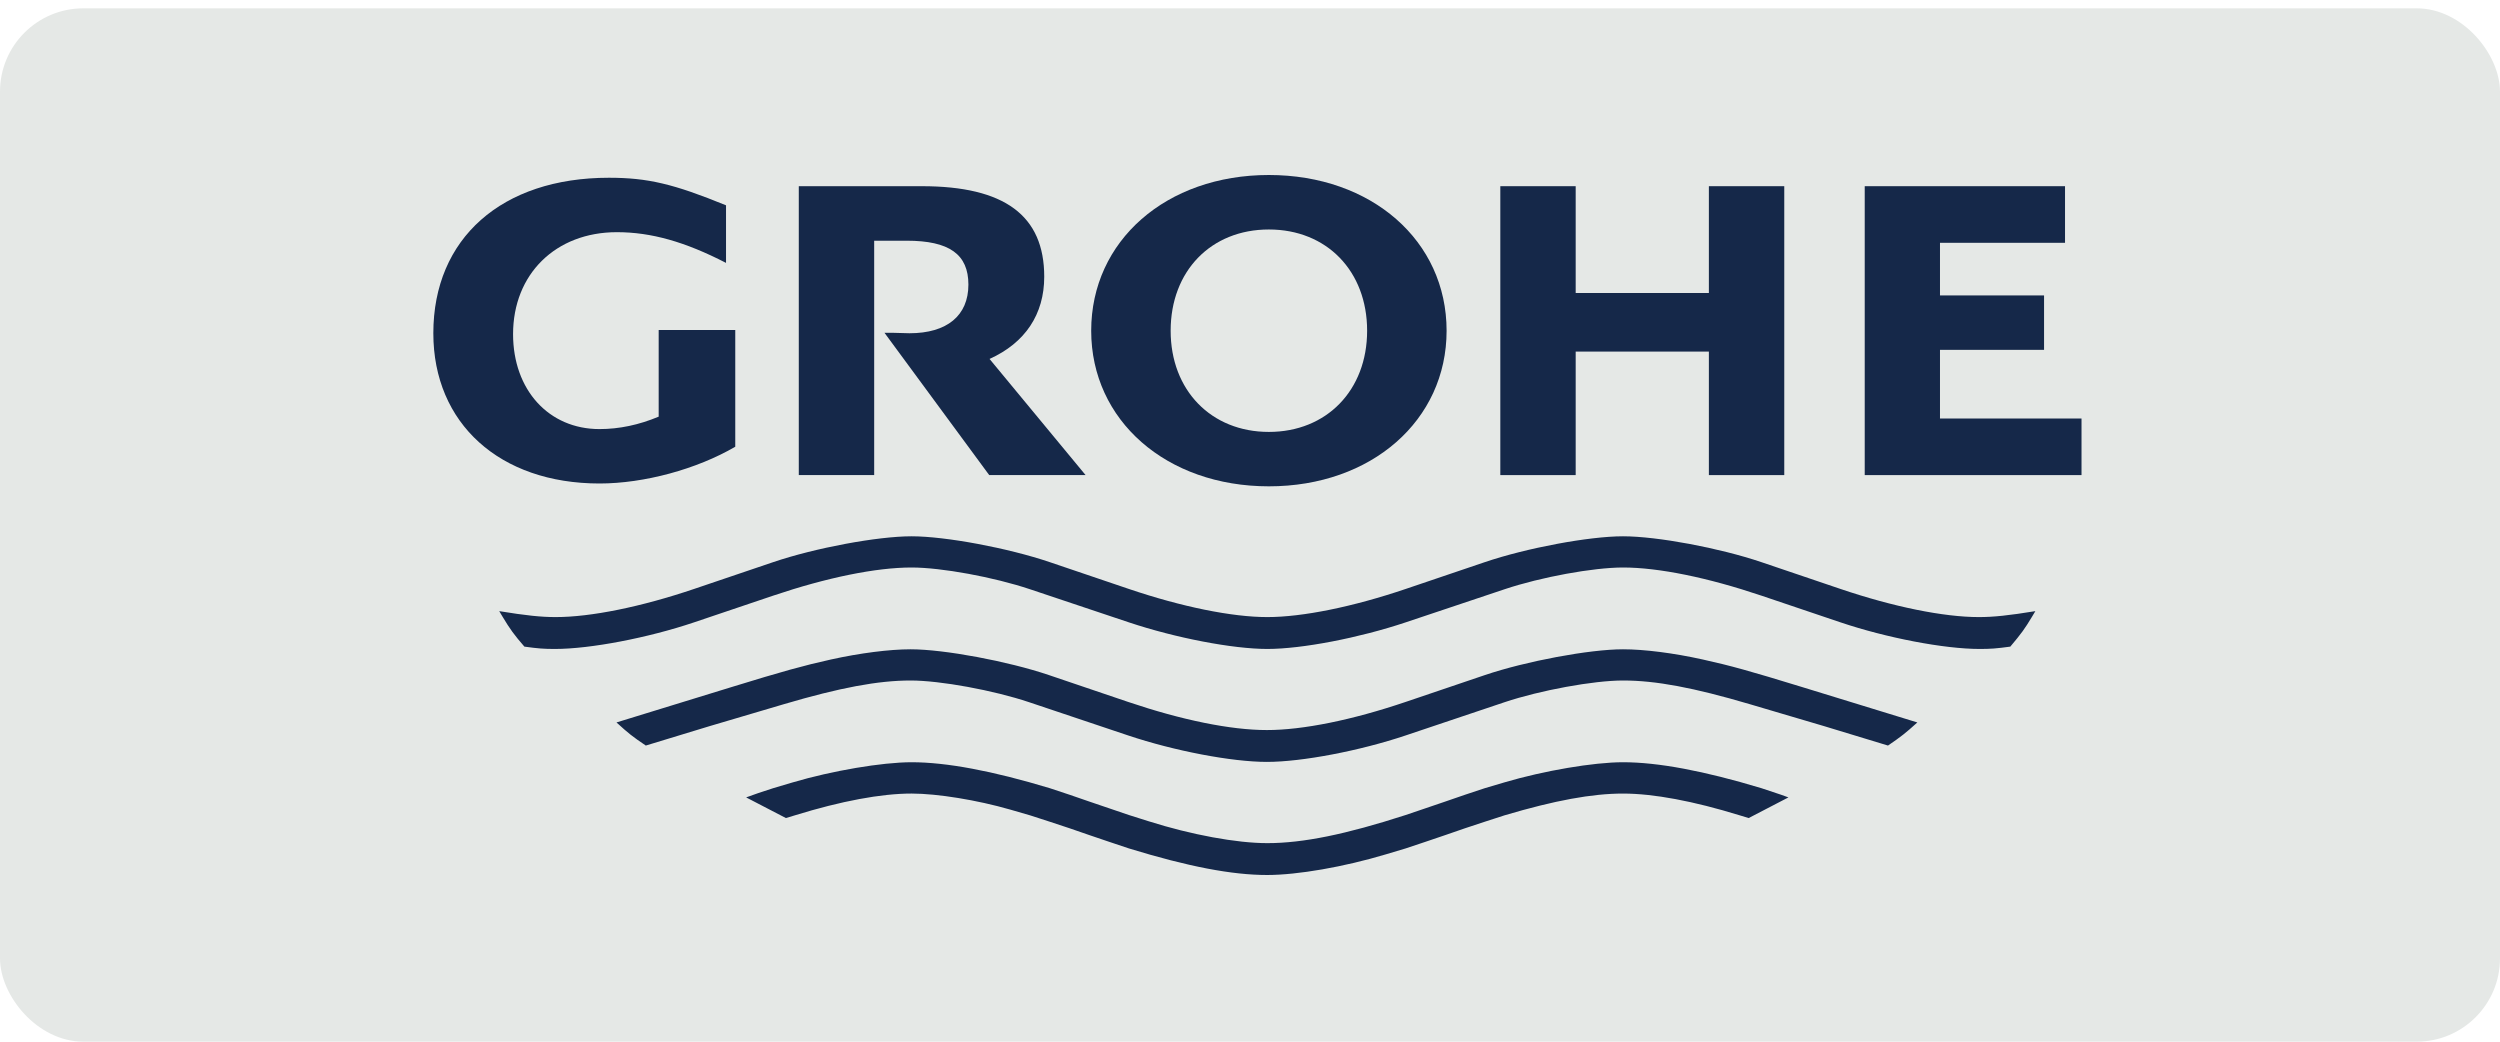
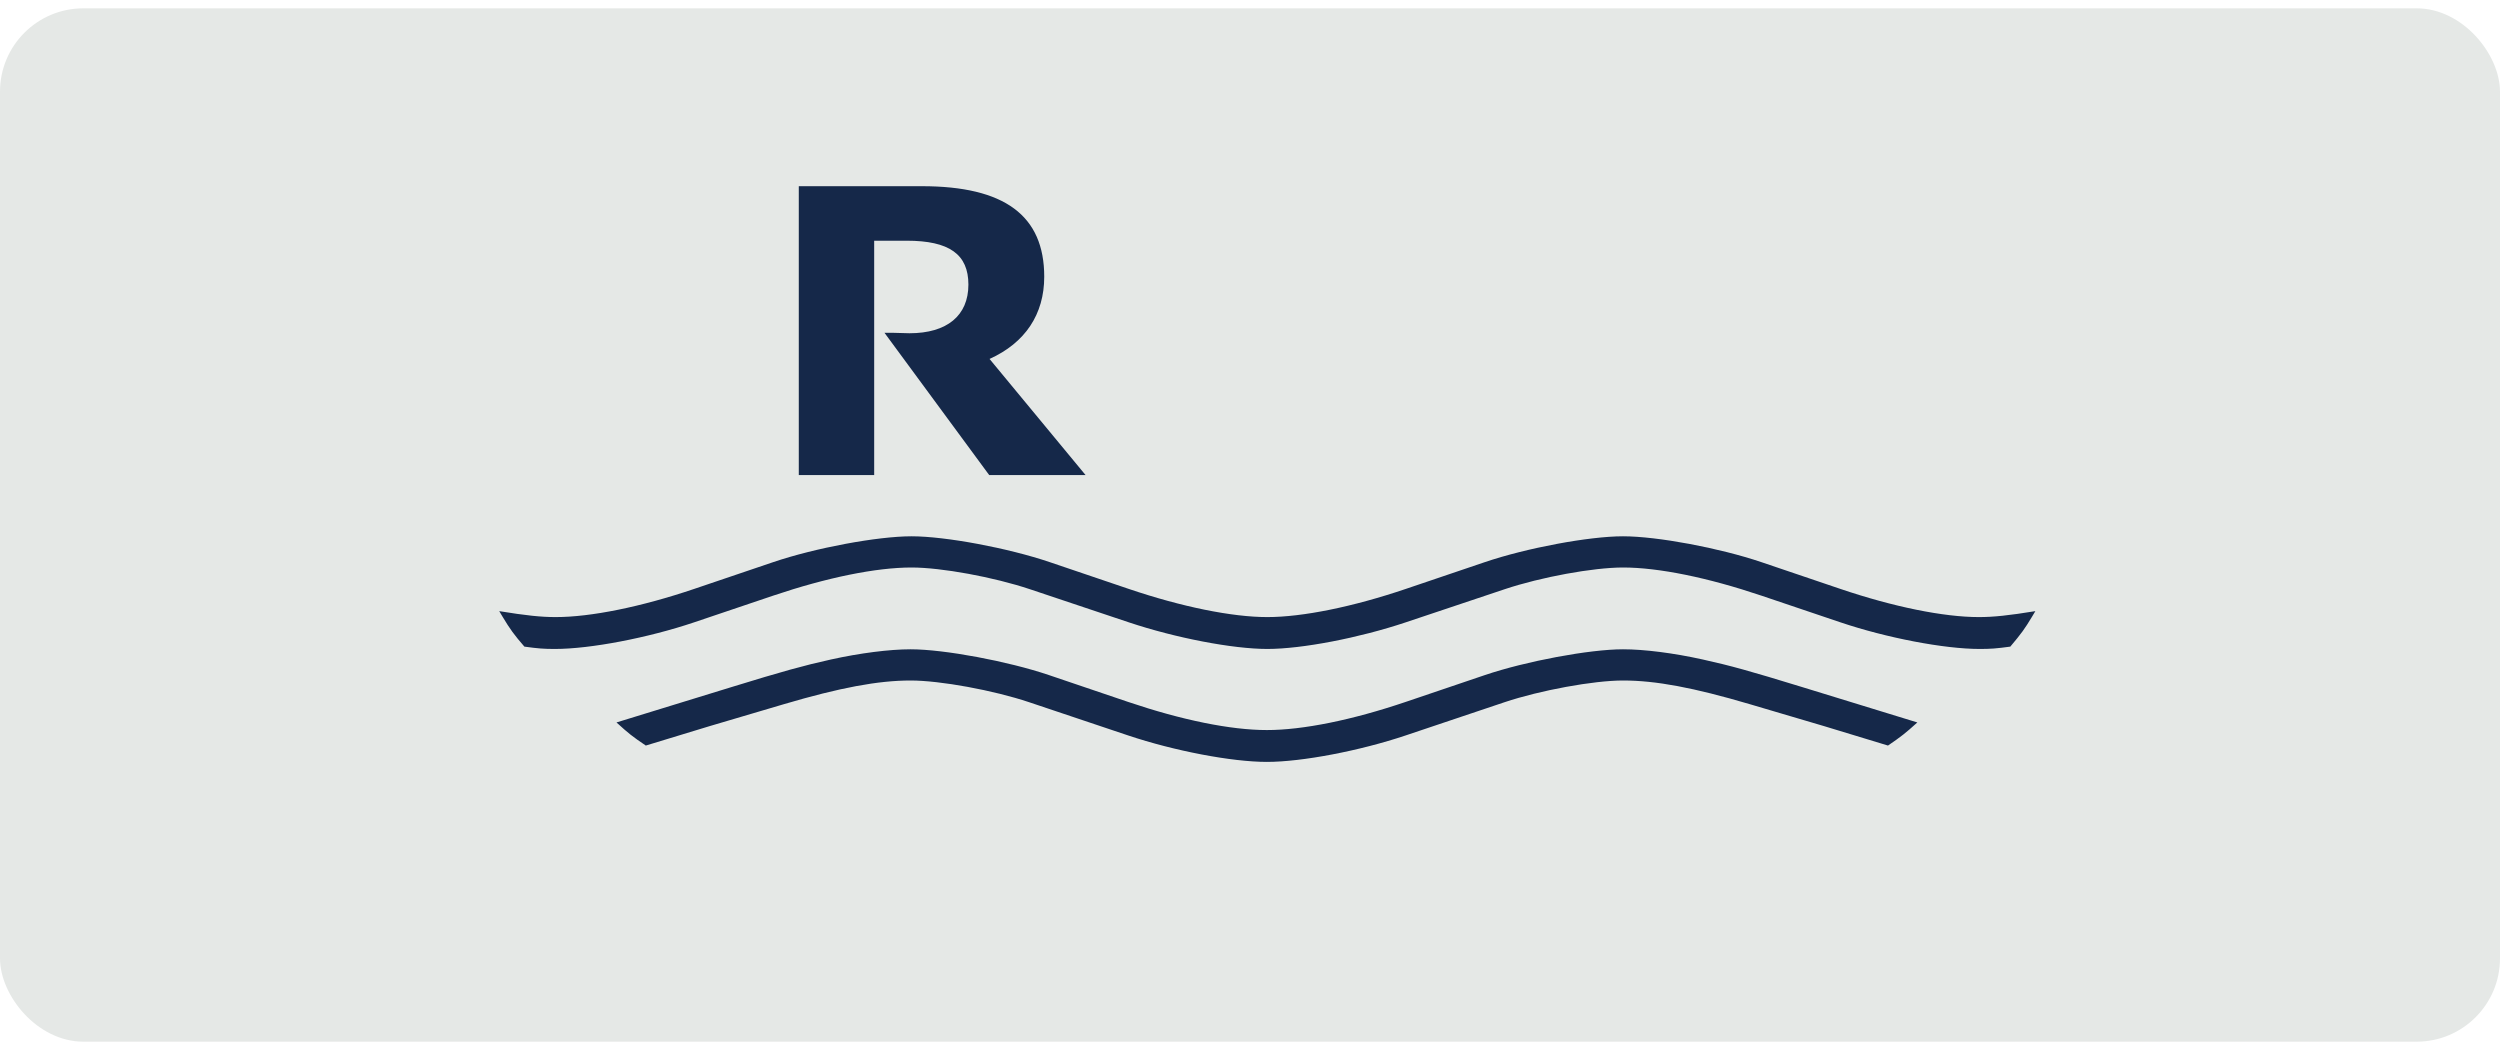
<svg xmlns="http://www.w3.org/2000/svg" width="180" height="75" viewBox="0 0 180 75" fill="none">
  <rect y="0.6" width="180" height="74.4" rx="6" fill="#E5E8E6" />
  <path d="M146.545 44.002C144.616 44.316 143.538 44.43 142.479 44.43C139.945 44.43 136.318 43.692 132.518 42.405L126.821 40.474C123.805 39.453 119.319 38.613 116.855 38.613C114.413 38.613 109.911 39.455 106.907 40.474L101.209 42.405C97.411 43.692 93.781 44.43 91.246 44.43C88.71 44.43 85.08 43.692 81.28 42.405L75.584 40.474C72.575 39.455 68.077 38.613 65.631 38.613C63.174 38.614 58.68 39.453 55.67 40.474L49.972 42.405C46.171 43.692 42.545 44.43 40.01 44.43C38.952 44.43 37.875 44.316 35.945 44.002L36.181 44.398C36.728 45.311 37.018 45.706 37.756 46.557C38.756 46.695 39.155 46.725 39.956 46.725C42.498 46.725 46.651 45.929 49.972 44.81L55.67 42.886C59.535 41.582 63.08 40.86 65.631 40.86C67.786 40.86 71.553 41.551 74.167 42.428L81.28 44.81C84.639 45.932 88.757 46.725 91.248 46.725C93.741 46.725 97.856 45.931 101.209 44.81L108.323 42.428C110.937 41.551 114.708 40.86 116.862 40.86C119.417 40.862 122.953 41.582 126.821 42.886L132.518 44.81C135.837 45.929 139.992 46.725 142.531 46.725C143.329 46.725 143.732 46.695 144.742 46.557C145.537 45.614 145.777 45.285 146.309 44.398L146.545 44.002Z" fill="#152849" />
  <path d="M138.049 52.016L129.756 49.469C126.027 48.323 124.585 47.922 122.597 47.483C120.493 47.017 118.384 46.749 116.858 46.749C114.453 46.749 109.864 47.606 106.907 48.607L101.209 50.538C97.355 51.844 93.805 52.564 91.216 52.564C88.614 52.564 85.099 51.849 81.224 50.538L75.528 48.607C72.577 47.607 67.972 46.749 65.564 46.749C64.048 46.749 61.92 47.021 59.83 47.483C57.864 47.918 56.306 48.35 52.67 49.469L44.387 52.016C45.272 52.821 45.506 53.008 46.498 53.68L51.104 52.278L54.908 51.154L56.436 50.702C60.483 49.508 63.229 48.996 65.569 48.996C67.694 48.996 71.538 49.7 74.103 50.561L81.224 52.951C84.559 54.068 88.691 54.857 91.217 54.857C93.735 54.857 97.903 54.062 101.209 52.951L108.323 50.561C110.876 49.704 114.744 48.994 116.862 48.996C119.209 48.996 121.933 49.504 125.99 50.702L127.518 51.154L131.323 52.278L135.936 53.68C136.924 53.002 137.159 52.818 138.049 52.016Z" fill="#152849" />
-   <path d="M128.767 57.413L128.245 57.224L126.821 56.749C122.689 55.502 119.382 54.881 116.856 54.881C114.742 54.881 111.162 55.49 108.323 56.33L106.907 56.749C106.188 56.986 105.708 57.143 105.475 57.224L104.051 57.715L102.634 58.197L101.209 58.681C96.885 60.08 93.805 60.706 91.246 60.706C89.041 60.706 85.773 60.103 82.704 59.131L81.281 58.681L79.857 58.197L78.439 57.715L77.015 57.224L75.584 56.749C71.457 55.502 68.142 54.881 65.631 54.881C63.503 54.883 59.929 55.489 57.084 56.33L55.67 56.749C54.66 57.075 54.452 57.147 53.722 57.413L56.587 58.9L57.228 58.705C60.568 57.673 63.444 57.136 65.638 57.136C67.484 57.136 70.369 57.606 72.742 58.292L74.167 58.705L75.584 59.164L77.015 59.637L78.439 60.129L79.857 60.61L81.281 61.086C85.556 62.398 88.704 63.001 91.248 63C93.432 62.998 96.768 62.418 99.786 61.512L101.209 61.086L102.634 60.61L104.051 60.129L105.475 59.637L106.907 59.164L108.323 58.705C111.957 57.626 114.635 57.136 116.862 57.137C119.056 57.137 121.927 57.675 125.264 58.705L125.904 58.9L128.767 57.413Z" fill="#152849" />
-   <path d="M47.425 23.762V29.999C46.002 30.595 44.58 30.894 43.162 30.894C39.509 30.894 36.941 28.072 36.941 24.058C36.941 19.733 40.01 16.717 44.415 16.717C46.878 16.717 49.317 17.404 52.274 18.928V14.783C48.496 13.238 46.631 12.798 43.84 12.798C36.127 12.798 31.2 17.161 31.2 23.992C31.2 30.491 35.98 34.812 43.167 34.812C46.371 34.812 50.17 33.783 52.939 32.164V23.762H47.425Z" fill="#152849" />
  <path d="M57.513 13.406V34.207H62.941V17.331H65.282C68.349 17.331 69.725 18.31 69.725 20.492C69.725 22.721 68.187 23.994 65.486 23.994L64.294 23.962H63.683L71.224 34.207H78.163L71.247 25.844C73.815 24.685 75.185 22.628 75.185 19.924C75.185 15.518 72.329 13.406 66.374 13.406H57.513Z" fill="#152849" />
-   <path d="M108.023 13.406V34.207H113.449V25.314H123.039V34.207H128.467V13.406H123.039V21.096H113.449V13.406H108.023Z" fill="#152849" />
-   <path d="M134.26 13.406V34.207H149.869V30.133H139.679V25.189H147.172V21.271H139.679V17.482H148.682V13.406H134.26Z" fill="#152849" />
-   <path fill-rule="evenodd" clip-rule="evenodd" d="M84.287 23.812C84.287 19.517 87.191 16.523 91.359 16.523C95.528 16.523 98.433 19.519 98.433 23.813C98.433 28.096 95.519 31.098 91.359 31.098C87.2 31.098 84.285 28.095 84.287 23.812ZM78.566 23.812C78.566 30.274 83.98 35.016 91.359 35.016C98.741 35.016 104.155 30.273 104.155 23.812C104.155 17.335 98.751 12.6 91.359 12.6C83.969 12.6 78.566 17.335 78.566 23.812Z" fill="#152849" />
</svg>